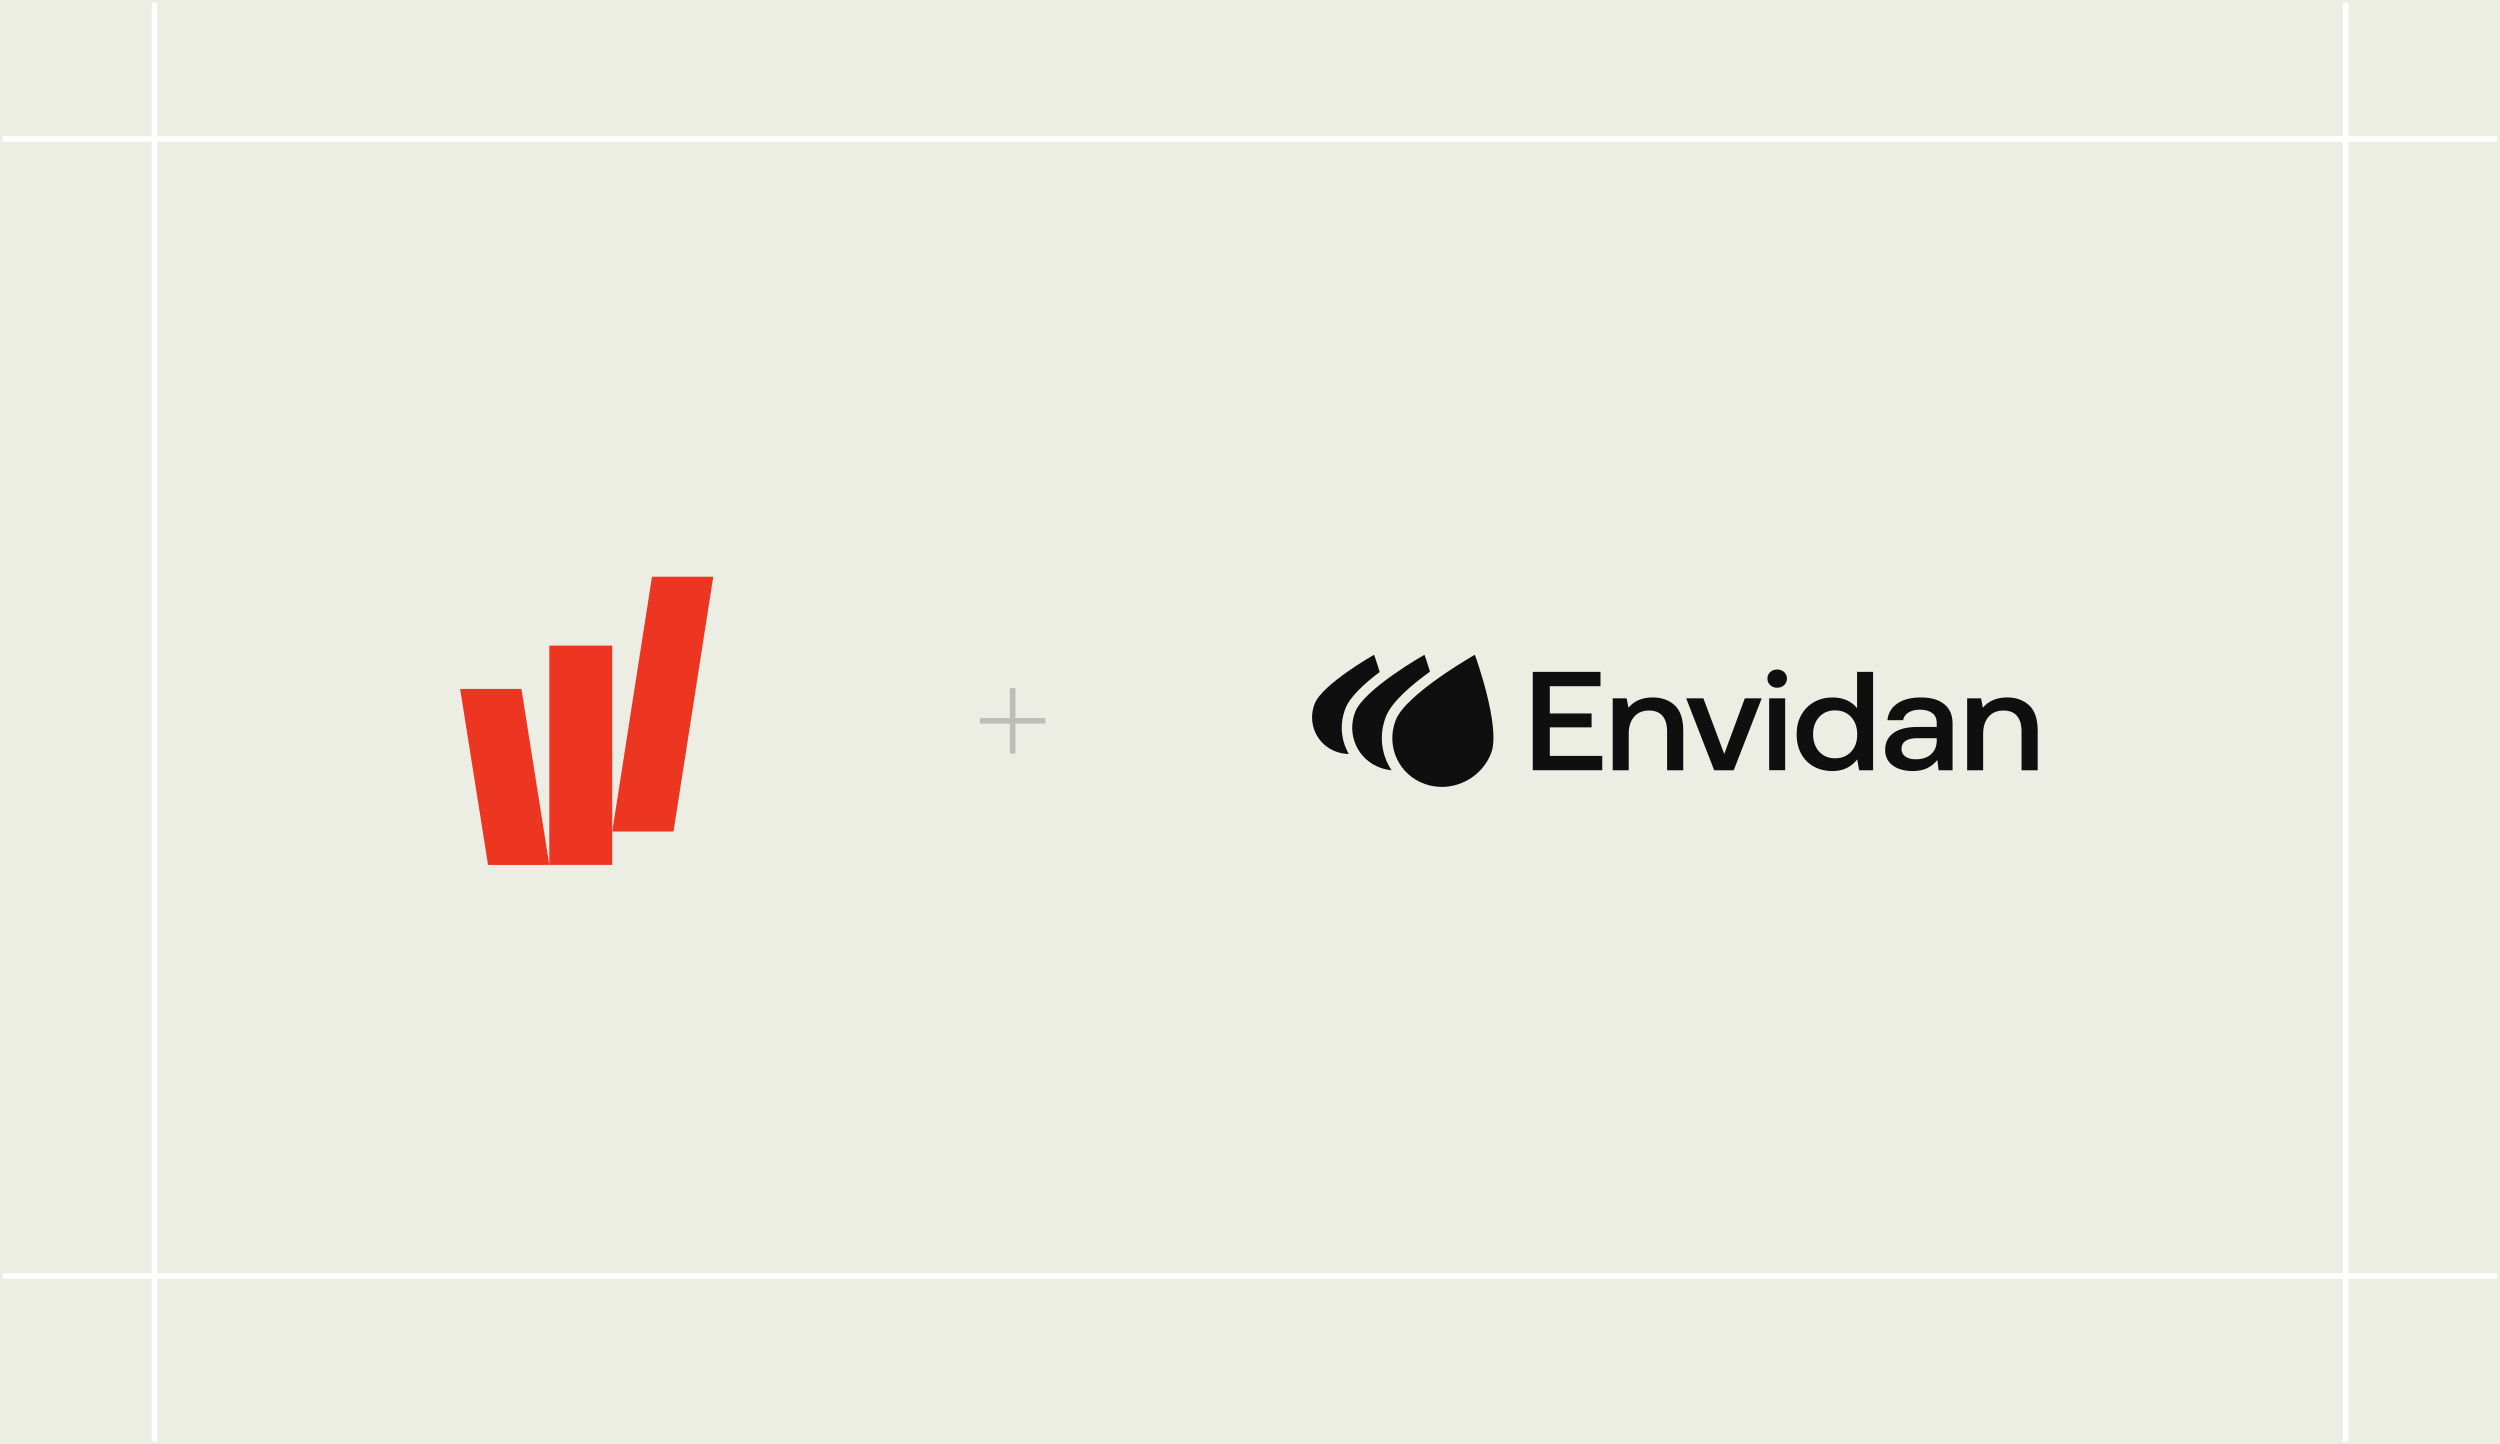
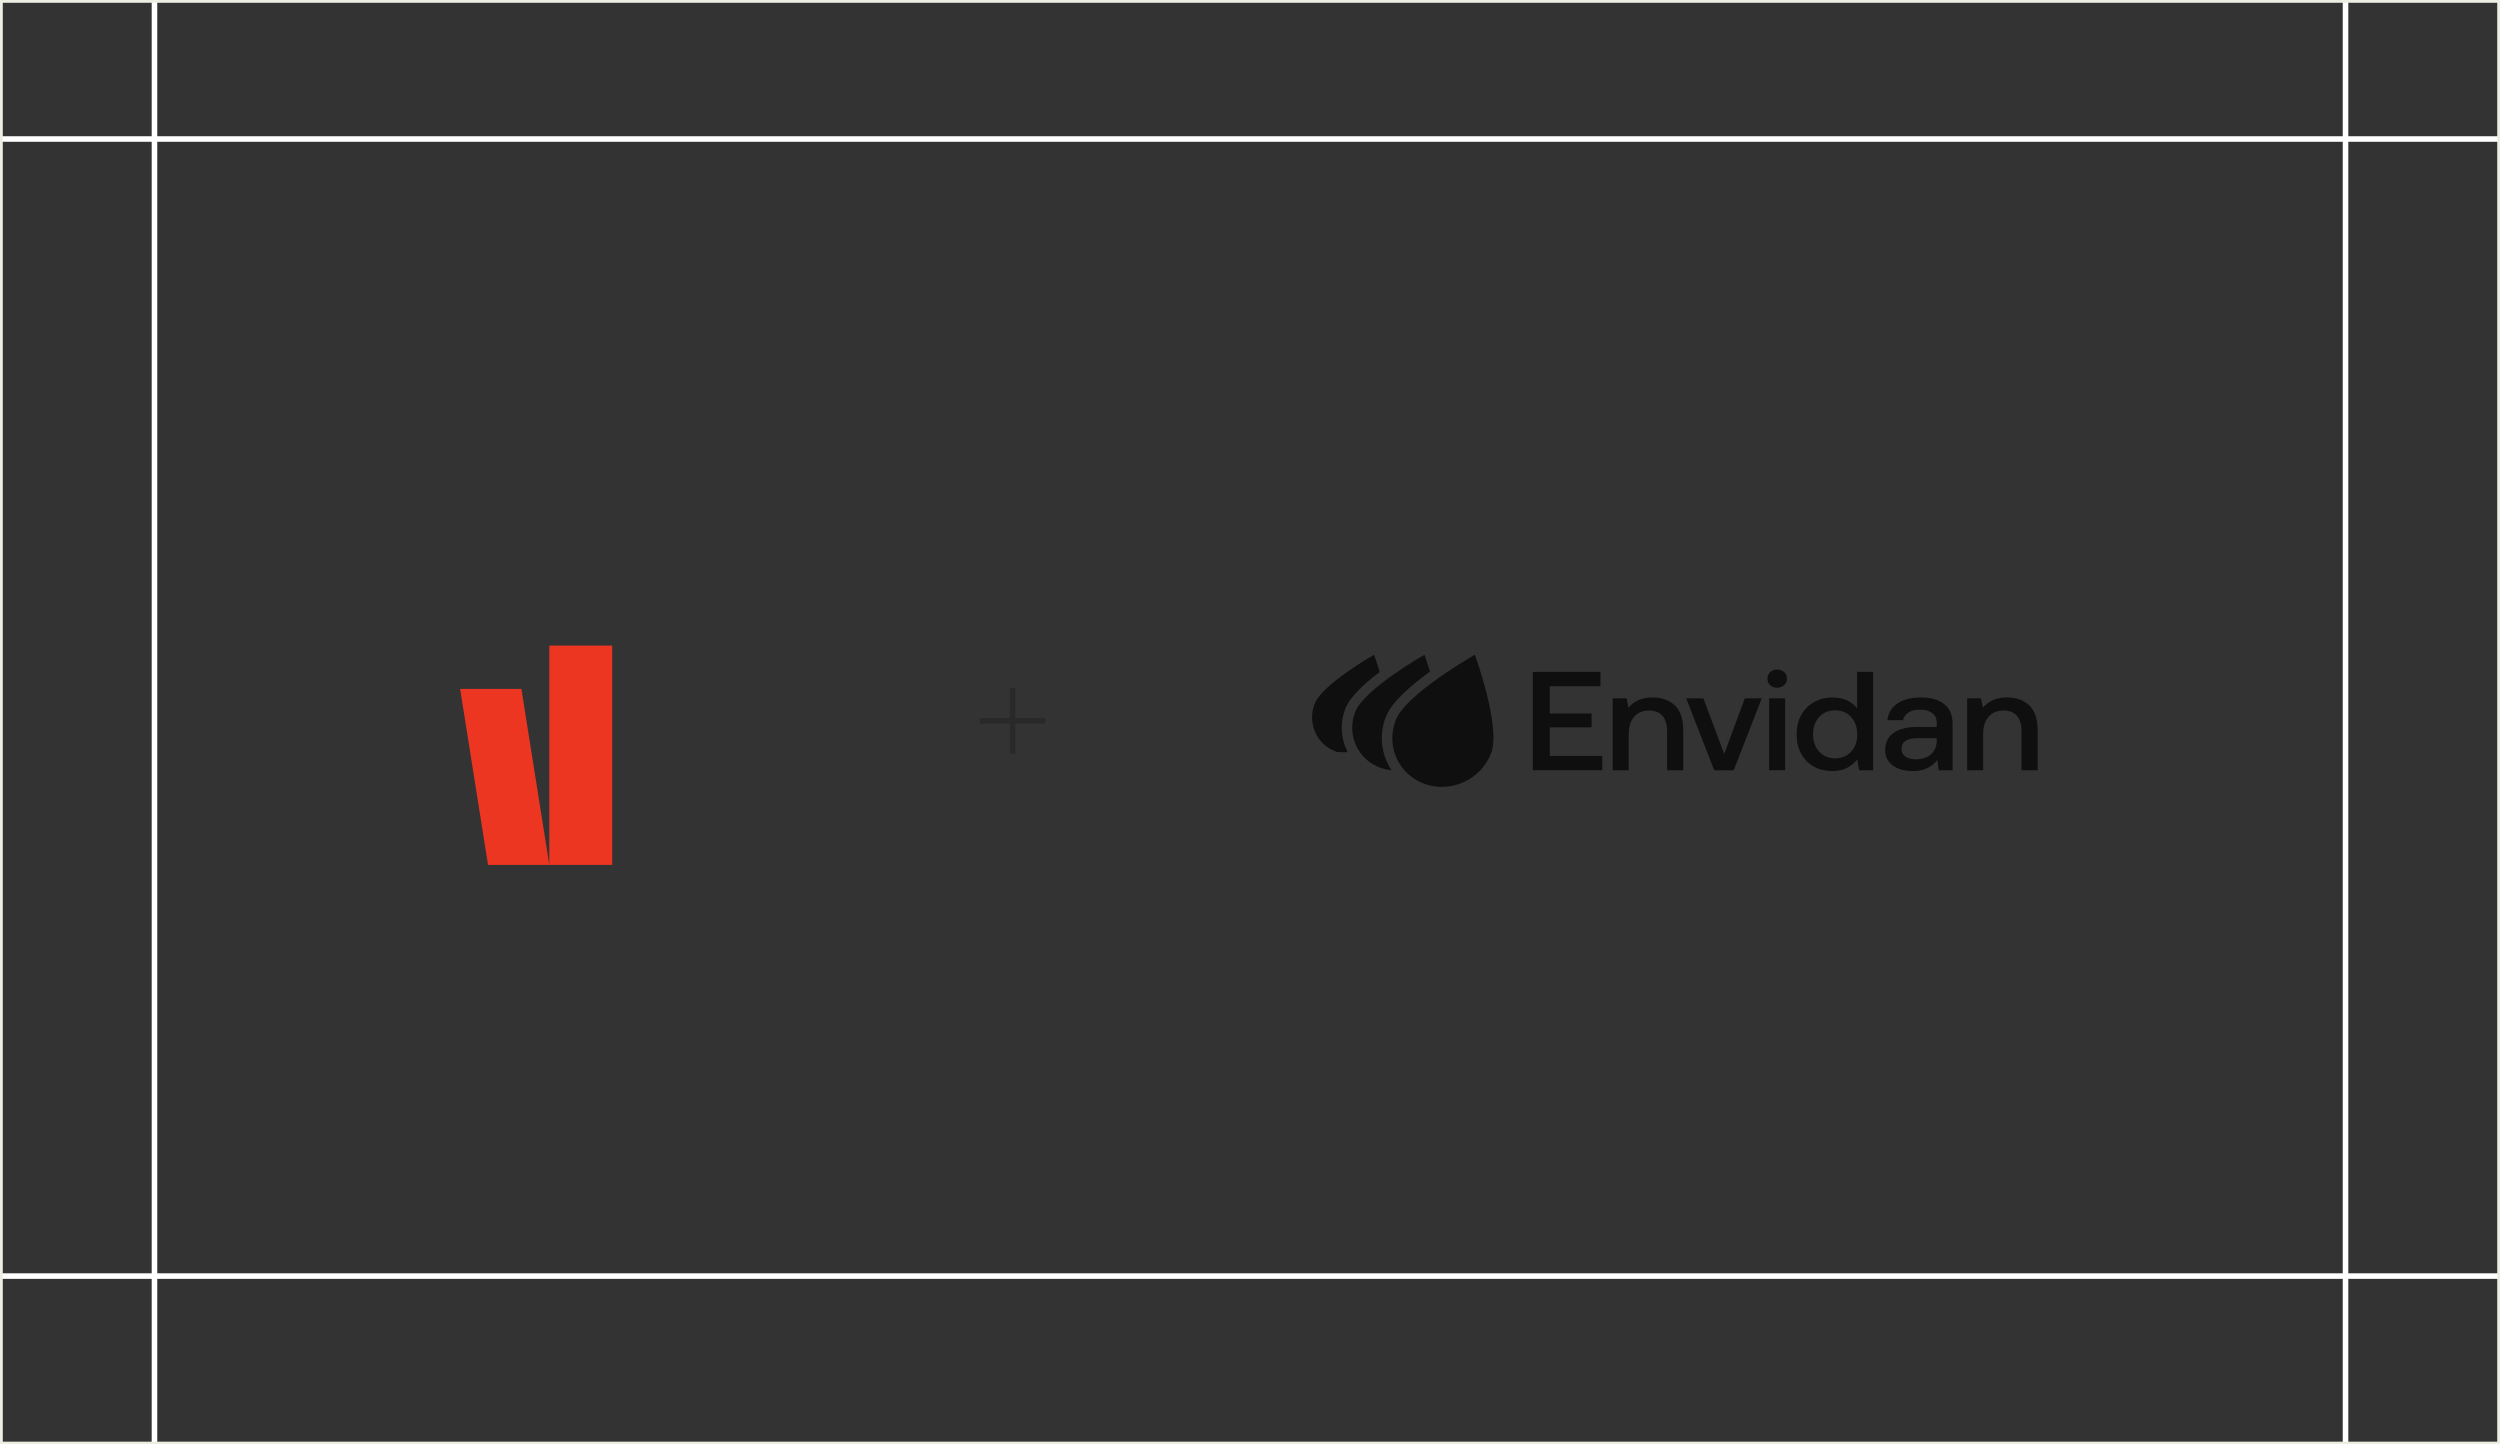
<svg xmlns="http://www.w3.org/2000/svg" width="450" height="260" viewBox="0 0 450 260" fill="none">
  <rect x="0" y="0" width="450" height="260" fill="#333333" stroke="none" />
  <g clip-path="url(#clip0_1697_3447)">
-     <rect width="450" height="260" fill="#ECEEE4" />
    <path d="M110.201 116.207H98.874V155.682H110.201V116.207Z" fill="#ED3622" />
    <path d="M93.852 124.004H82.823L87.848 155.686H98.877L93.852 124.004Z" fill="#ED3622" />
-     <path d="M128.385 103.816H117.356L110.202 149.679H121.231L128.385 103.816Z" fill="#ED3622" />
    <g opacity="0.2">
      <path d="M182.277 123.855V135.645" stroke="black" />
      <path d="M176.383 129.75L188.172 129.75" stroke="black" />
    </g>
    <g clip-path="url(#clip1_1697_3447)">
      <path d="M288.086 120.938V123.517H278.964V128.424H286.486V130.926H278.964V136.062H288.406V138.642H275.898V120.938H288.086Z" fill="#0F0F0F" />
      <path d="M302.984 131.508V138.642H300.079V131.663C300.079 130.433 299.802 129.495 299.249 128.855C298.697 128.215 297.892 127.894 296.825 127.894C295.685 127.894 294.793 128.269 294.143 129.02C293.493 129.77 293.168 130.803 293.168 132.12V138.647H290.287V125.695H292.794L293.115 127.387C294.148 126.157 295.602 125.539 297.489 125.539C299.109 125.539 300.428 126.01 301.451 126.957C302.475 127.904 302.984 129.417 302.984 131.508Z" fill="#0F0F0F" />
      <path d="M306.606 125.695L310.364 135.711L314.07 125.695H317.11L312.072 138.643H308.551L303.512 125.695H306.606Z" fill="#0F0F0F" />
      <path d="M321.651 122.15C321.651 122.621 321.481 123.014 321.142 123.325C320.803 123.636 320.385 123.792 319.891 123.792C319.396 123.792 318.974 123.636 318.639 123.325C318.3 123.014 318.135 122.621 318.135 122.15C318.135 121.679 318.305 121.285 318.639 120.974C318.979 120.663 319.396 120.508 319.891 120.508C320.385 120.508 320.808 120.663 321.142 120.974C321.481 121.285 321.651 121.679 321.651 122.15ZM321.331 125.69V138.637H318.45V125.694H321.331V125.69Z" fill="#0F0F0F" />
      <path d="M337.152 138.642H334.644L334.3 136.693C333.214 138.093 331.729 138.793 329.848 138.793C328.602 138.793 327.491 138.527 326.516 137.997C325.541 137.466 324.775 136.698 324.223 135.696C323.669 134.695 323.393 133.515 323.393 132.17C323.393 130.825 323.674 129.696 324.231 128.694C324.79 127.693 325.561 126.915 326.541 126.366C327.52 125.817 328.621 125.543 329.848 125.543C330.842 125.543 331.715 125.717 332.462 126.06C333.209 126.407 333.815 126.883 334.275 127.487V120.938H337.157V138.642H337.152ZM334.3 132.216C334.3 130.917 333.936 129.87 333.209 129.069C332.481 128.269 331.521 127.866 330.328 127.866C329.135 127.866 328.174 128.269 327.447 129.069C326.72 129.87 326.356 130.903 326.356 132.165C326.356 133.428 326.72 134.489 327.447 135.289C328.174 136.09 329.135 136.492 330.328 136.492C331.521 136.492 332.481 136.094 333.209 135.303C333.936 134.512 334.3 133.483 334.3 132.216Z" fill="#0F0F0F" />
      <path d="M351.462 130.218V138.642H348.955L348.718 136.795C348.204 137.435 347.593 137.929 346.889 138.272C346.186 138.615 345.327 138.789 344.314 138.789C342.801 138.789 341.593 138.45 340.686 137.778C339.78 137.105 339.328 136.177 339.328 134.997C339.328 133.666 339.833 132.642 340.837 131.924C341.841 131.206 343.296 130.849 345.196 130.849H348.61V130.067C348.61 129.344 348.344 128.773 347.811 128.361C347.277 127.949 346.54 127.739 345.599 127.739C344.765 127.739 344.076 127.908 343.533 128.247C342.99 128.585 342.665 129.047 342.558 129.637H339.731C339.872 128.338 340.478 127.332 341.545 126.614C342.611 125.896 344.008 125.539 345.73 125.539C347.563 125.539 348.974 125.942 349.968 126.751C350.963 127.561 351.462 128.713 351.462 130.218ZM348.61 133.328V132.875H345.037C344.149 132.875 343.465 133.04 342.985 133.369C342.505 133.698 342.267 134.183 342.267 134.823C342.267 135.381 342.495 135.825 342.946 136.163C343.397 136.502 344.018 136.671 344.799 136.671C345.992 136.671 346.918 136.369 347.588 135.761C348.256 135.153 348.597 134.343 348.615 133.332L348.61 133.328Z" fill="#0F0F0F" />
      <path d="M366.782 131.508V138.642H363.878V131.663C363.878 130.433 363.601 129.495 363.048 128.855C362.495 128.215 361.69 127.894 360.624 127.894C359.484 127.894 358.591 128.269 357.941 129.02C357.292 129.77 356.966 130.803 356.966 132.12V138.647H354.086V125.695H356.593L356.913 127.387C357.946 126.157 359.402 125.539 361.288 125.539C362.908 125.539 364.227 126.01 365.25 126.957C366.273 127.904 366.782 129.417 366.782 131.508Z" fill="#0F0F0F" />
      <path d="M251.223 129.628C249.41 134.348 251.791 139.502 256.534 141.139C257.523 141.478 258.532 141.642 259.531 141.642C263.338 141.642 266.971 139.296 268.406 135.56C270.22 130.84 265.477 117.855 265.477 117.855C265.477 117.855 253.037 124.908 251.228 129.628H251.223Z" fill="#0F0F0F" />
      <path d="M249.806 137.48C248.506 134.828 248.38 131.818 249.457 129.015C250.466 126.385 253.996 123.344 257.401 120.888C256.853 119.09 256.402 117.855 256.402 117.855C256.402 117.855 245.514 124.03 243.928 128.16C242.342 132.289 244.423 136.804 248.579 138.235C249.205 138.45 249.845 138.583 250.485 138.642C250.238 138.272 250.005 137.887 249.806 137.48Z" fill="#0F0F0F" />
-       <path d="M242.473 135.13C241.309 132.751 241.197 130.058 242.162 127.547C242.977 125.425 245.615 123.014 248.341 120.965C247.808 119.15 247.332 117.855 247.332 117.855C247.327 117.855 237.992 123.152 236.629 126.696C235.266 130.241 237.056 134.11 240.615 135.34C241.333 135.587 242.065 135.706 242.788 135.715C242.676 135.523 242.565 135.335 242.468 135.134L242.473 135.13Z" fill="#0F0F0F" />
+       <path d="M242.473 135.13C241.309 132.751 241.197 130.058 242.162 127.547C242.977 125.425 245.615 123.014 248.341 120.965C247.808 119.15 247.332 117.855 247.332 117.855C247.327 117.855 237.992 123.152 236.629 126.696C235.266 130.241 237.056 134.11 240.615 135.34C242.676 135.523 242.565 135.335 242.468 135.134L242.473 135.13Z" fill="#0F0F0F" />
    </g>
    <path d="M450 25.023L0.336 25.023" stroke="white" stroke-width="1" />
    <path d="M450 229.695L0.336 229.695" stroke="white" stroke-width="1" />
    <path d="M27.805 -95.082L27.805 354.582" stroke="white" stroke-width="1" />
    <path d="M422.195 -95.082L422.195 354.582" stroke="white" stroke-width="1" />
  </g>
  <rect x="0.25" y="0.25" width="449.5" height="259.5" stroke="#ECEEE4" stroke-width="0.5" />
  <defs>
    <clipPath id="clip0_1697_3447">
      <rect width="450" height="260" fill="white" />
    </clipPath>
    <clipPath id="clip1_1697_3447">
      <rect width="131" height="24" fill="white" transform="translate(236.172 117.75)" />
    </clipPath>
  </defs>
</svg>